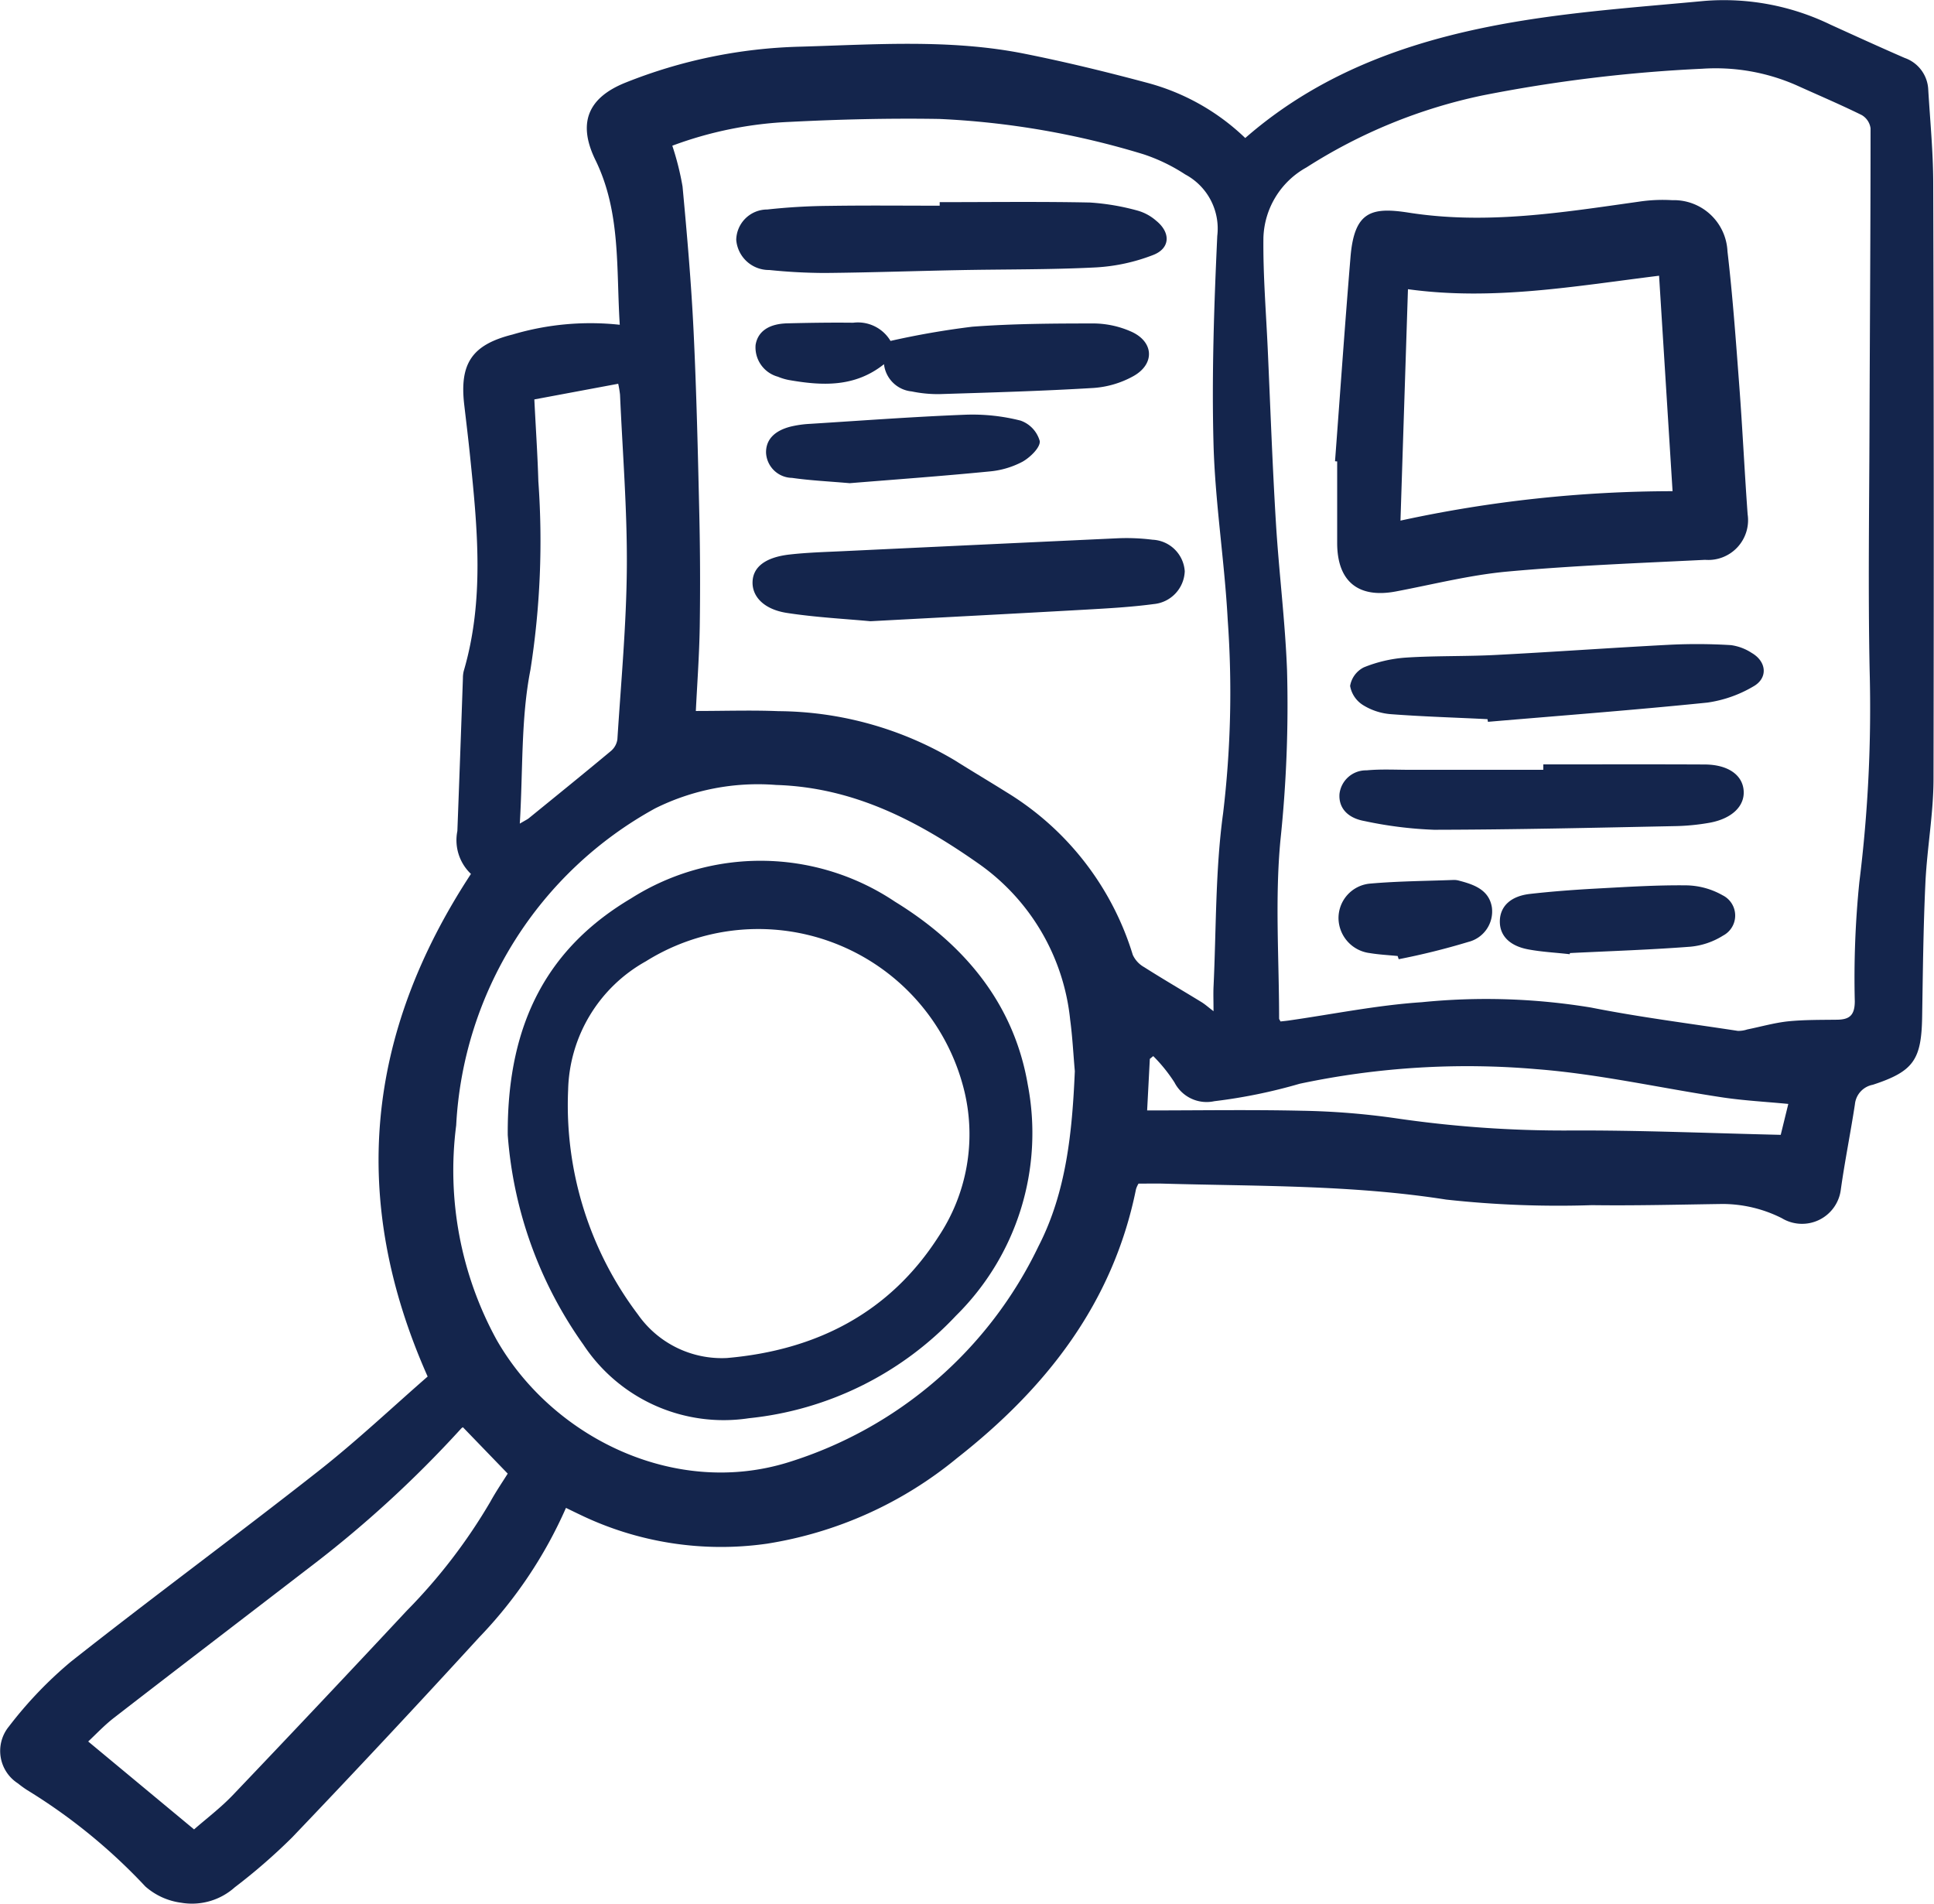
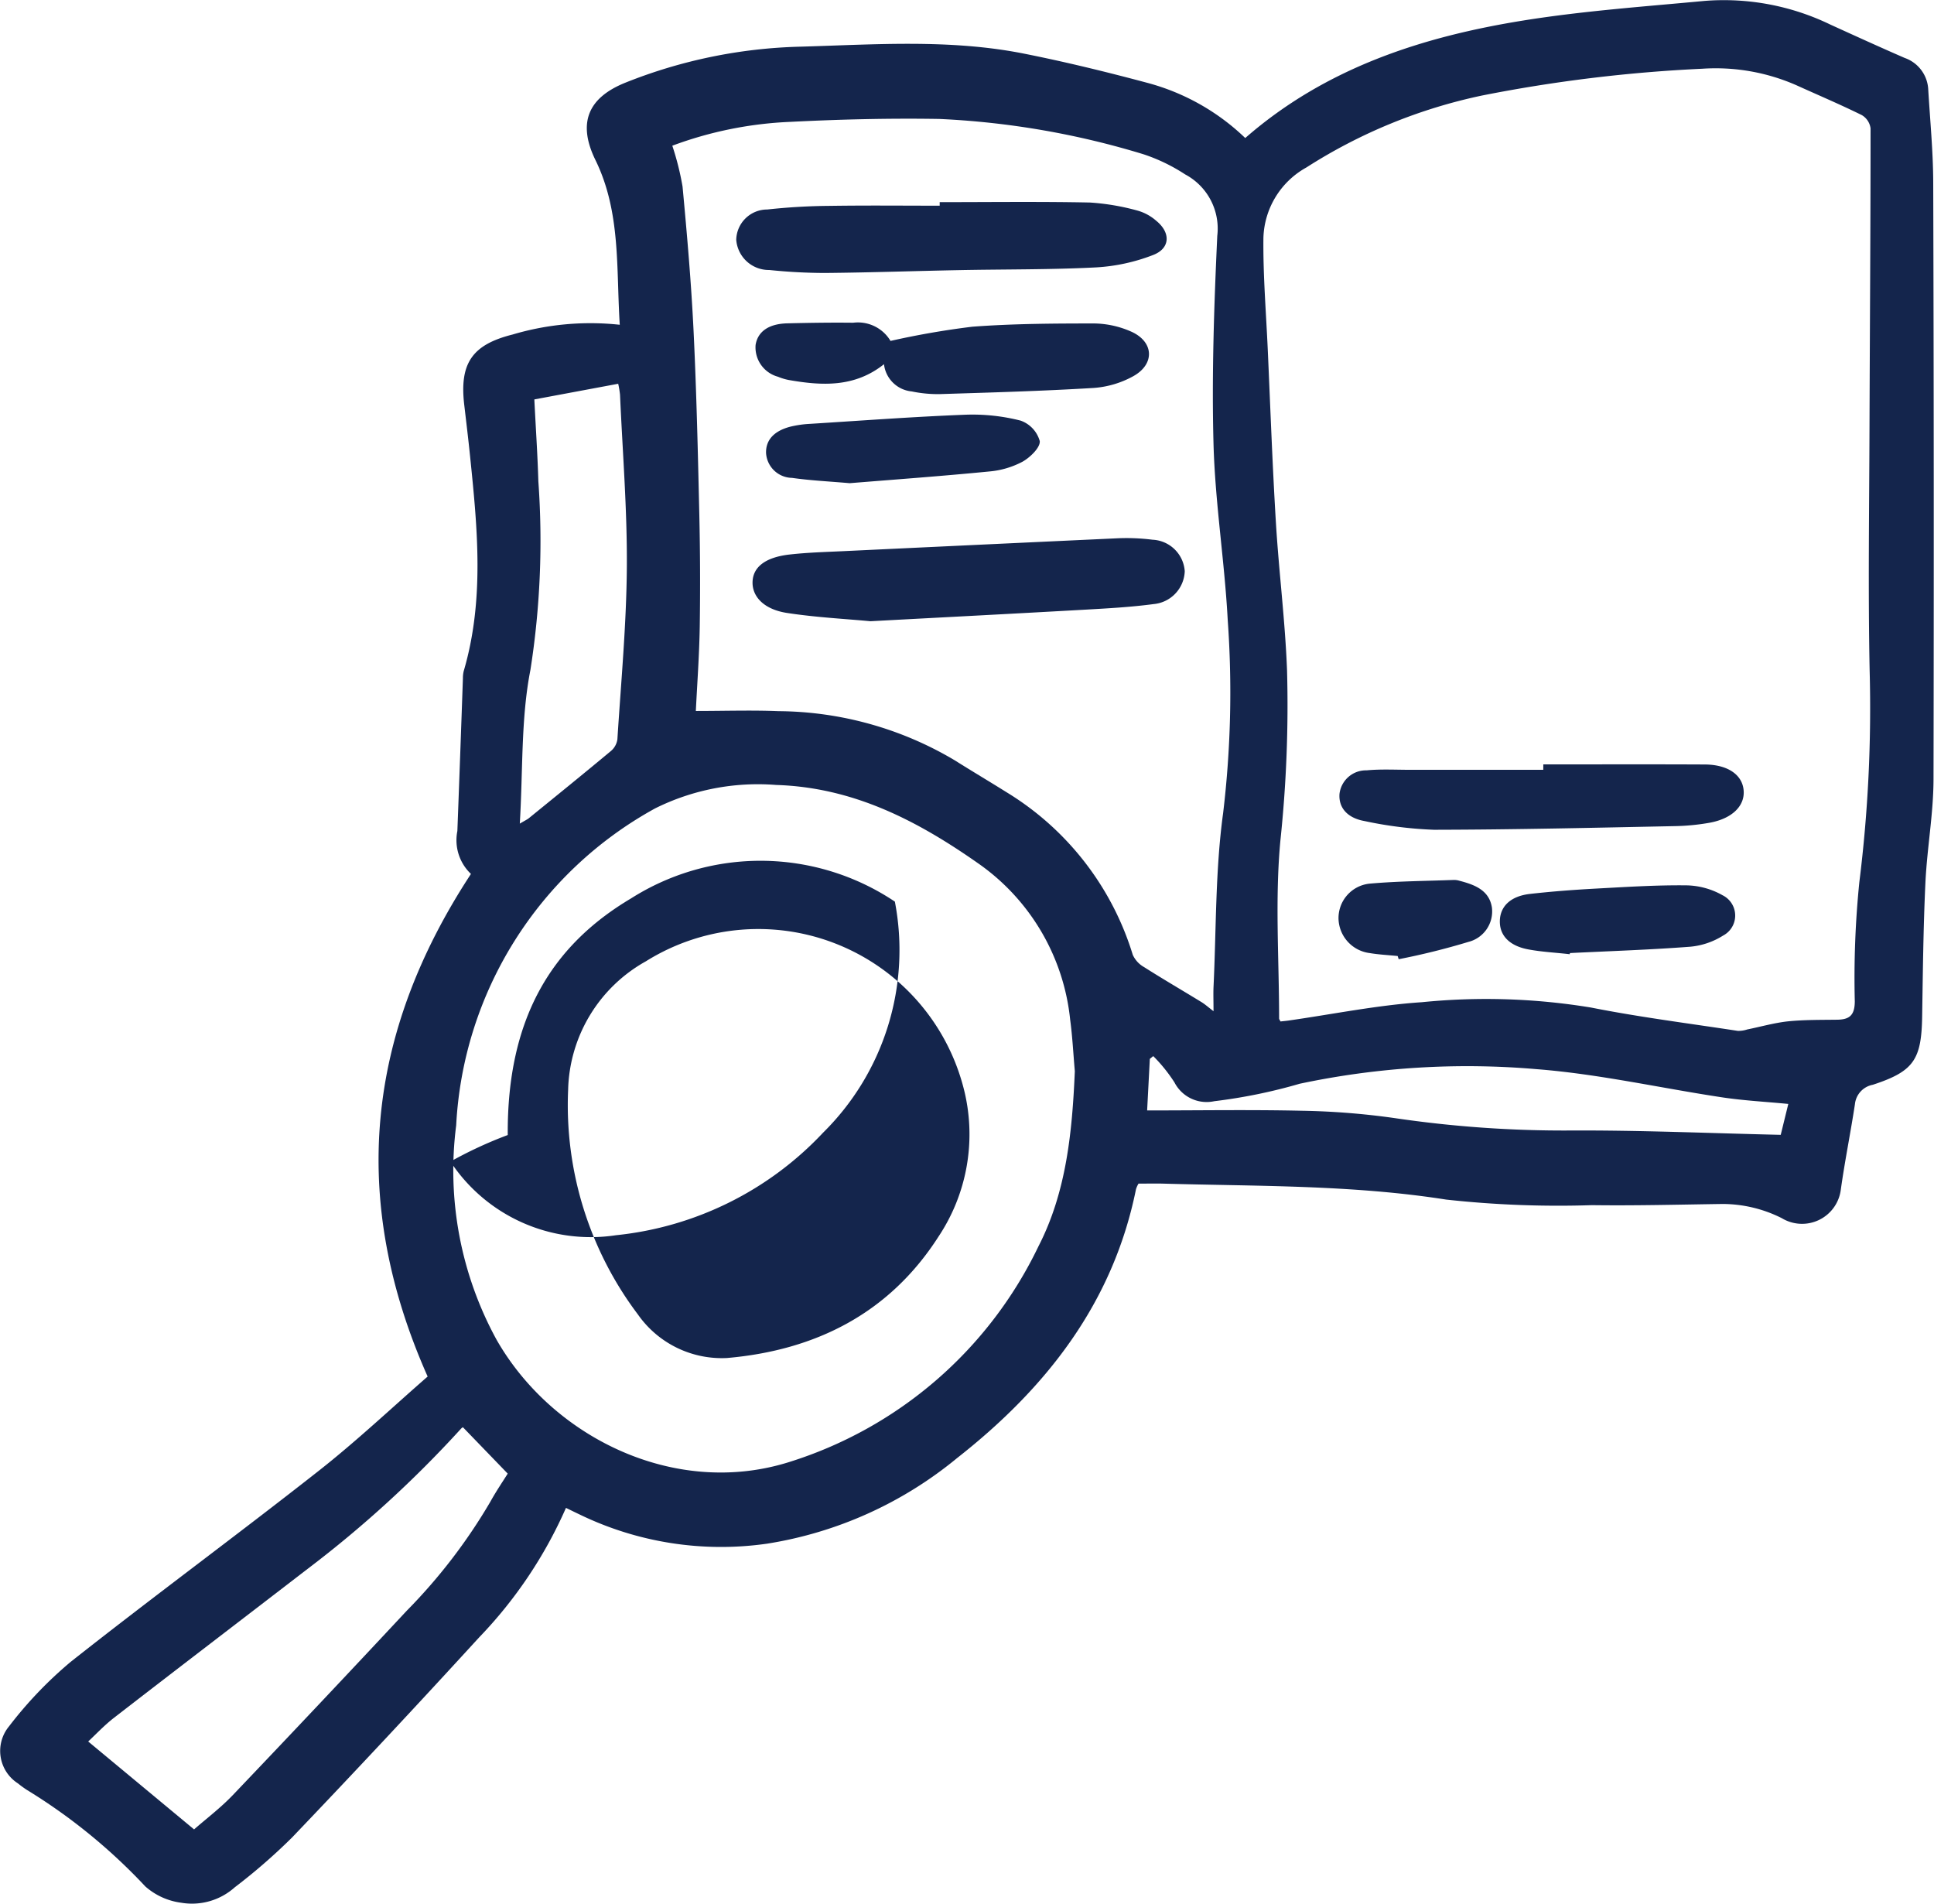
<svg xmlns="http://www.w3.org/2000/svg" width="119.152" height="117.285" viewBox="0 0 119.152 117.285">
  <g id="Grupo_101" data-name="Grupo 101" transform="translate(-1583.618 -4617.024)">
    <path id="Trazado_366" data-name="Trazado 366" d="M1609.965,4701.824c-4.857-10.927-3.789-21.114,2.668-30.963a2.863,2.863,0,0,1-.837-2.643q.179-4.711.342-9.422a1.8,1.8,0,0,1,.049-.429c1.284-4.373.848-8.8.394-13.22-.108-1.061-.237-2.12-.361-3.179-.3-2.556.479-3.711,2.981-4.337a16.821,16.821,0,0,1,6.6-.6c-.223-3.483.073-6.94-1.5-10.151-1.1-2.253-.488-3.824,1.844-4.762a31.046,31.046,0,0,1,10.787-2.219c4.611-.132,9.235-.479,13.8.434,2.542.507,5.067,1.124,7.571,1.794a13.828,13.828,0,0,1,6.033,3.4c4.955-4.327,10.926-6.252,17.229-7.255,3.666-.583,7.384-.845,11.084-1.193a15.06,15.06,0,0,1,7.735,1.459c1.522.693,3.044,1.387,4.577,2.054a2.169,2.169,0,0,1,1.455,1.965c.114,1.9.3,3.8.306,5.7q.055,18.395.018,36.789c-.007,2.125-.4,4.246-.5,6.374-.128,2.735-.156,5.476-.2,8.215-.041,2.664-.512,3.389-3.042,4.215a1.358,1.358,0,0,0-1.1,1.2c-.268,1.761-.625,3.509-.871,5.273a2.407,2.407,0,0,1-3.632,1.746,8.153,8.153,0,0,0-3.652-.876c-2.683.038-5.366.109-8.048.073a63.354,63.354,0,0,1-8.978-.343c-5.8-.911-11.614-.818-17.433-.983-.488-.013-.976,0-1.523,0a1.519,1.519,0,0,0-.156.346c-1.418,7.022-5.544,12.262-11.023,16.561a24.385,24.385,0,0,1-11.7,5.272,19.983,19.983,0,0,1-11.541-1.791c-.28-.132-.558-.27-.854-.413a27.417,27.417,0,0,1-5.355,7.984q-5.694,6.225-11.525,12.326a36.017,36.017,0,0,1-3.523,3.062,3.954,3.954,0,0,1-3.31.951,4.143,4.143,0,0,1-2.2-1,34.984,34.984,0,0,0-7.289-5.942,6.387,6.387,0,0,1-.56-.407,2.376,2.376,0,0,1-.551-3.516,24.924,24.924,0,0,1,3.81-3.982c5.025-3.969,10.187-7.764,15.222-11.721C1605.581,4705.807,1607.784,4703.723,1609.965,4701.824Zm52.545-21.874c.155-.018.323-.032.49-.056,2.736-.39,5.46-.948,8.21-1.13a39.765,39.765,0,0,1,10.434.329c2.99.593,6.023.975,9.04,1.437a1.736,1.736,0,0,0,.58-.088c.839-.169,1.67-.409,2.517-.5,1-.1,2.017-.087,3.027-.1.756-.012,1.077-.272,1.082-1.13a58.687,58.687,0,0,1,.28-7.343,86.545,86.545,0,0,0,.635-13.031c-.1-4.99-.025-9.984-.009-14.975.021-6.146.066-12.292.065-18.438a1.118,1.118,0,0,0-.542-.812c-1.318-.65-2.673-1.225-4.013-1.832a12.364,12.364,0,0,0-5.82-1.022,91.5,91.5,0,0,0-13.553,1.648,32.43,32.43,0,0,0-10.825,4.431,5.133,5.133,0,0,0-2.652,4.32c-.027,2.3.165,4.609.268,6.913.16,3.542.285,7.087.5,10.626.184,3.05.573,6.089.688,9.14a79.358,79.358,0,0,1-.408,10.446c-.344,3.63-.082,7.318-.081,10.98C1662.421,4679.813,1662.468,4679.864,1662.51,4679.95ZM1625.038,4626a17.107,17.107,0,0,1,.631,2.513c.276,2.953.534,5.911.678,8.874.182,3.771.268,7.548.355,11.324q.078,3.455.027,6.912c-.03,1.8-.164,3.608-.241,5.2,1.768,0,3.43-.057,5.087.011a21.512,21.512,0,0,1,10.872,3.033c1.049.662,2.117,1.293,3.168,1.952a17.828,17.828,0,0,1,7.792,10.026,1.658,1.658,0,0,0,.7.758c1.161.738,2.352,1.43,3.525,2.149.224.136.421.315.75.566,0-.628-.018-1.06,0-1.491.171-3.569.107-7.172.59-10.7a62.611,62.611,0,0,0,.285-11.91c-.193-3.626-.779-7.236-.876-10.861-.113-4.262.035-8.535.232-12.8a3.781,3.781,0,0,0-1.978-3.788,10.935,10.935,0,0,0-2.56-1.238,50.849,50.849,0,0,0-12.579-2.178c-3.054-.051-6.115.023-9.167.178A23.588,23.588,0,0,0,1625.038,4626Zm24.8,57.023c-.094-1.06-.146-2.127-.288-3.181a13.406,13.406,0,0,0-5.656-9.624c-3.748-2.631-7.695-4.691-12.463-4.838a14.209,14.209,0,0,0-7.45,1.443,23.676,23.676,0,0,0-12.258,19.528,21.731,21.731,0,0,0,2.485,13.2c3.419,6,10.948,9.744,17.985,7.554a25.451,25.451,0,0,0,15.408-13.312C1649.319,4690.451,1649.676,4686.746,1649.837,4683.021Zm-37.7,21.924a.429.429,0,0,0-.126.1,69.806,69.806,0,0,1-9.435,8.62c-3.973,3.06-7.958,6.1-11.925,9.171-.6.463-1.122,1.023-1.6,1.468l6.523,5.416c.743-.653,1.623-1.317,2.374-2.1q5.4-5.661,10.738-11.381a34.082,34.082,0,0,0,5.142-6.707c.357-.648.778-1.262,1.069-1.73Zm4.4-63.317c.088,1.774.2,3.407.247,5.041a51.233,51.233,0,0,1-.488,11.62c-.591,3.01-.454,6.164-.655,9.471.366-.216.465-.259.547-.325,1.695-1.379,3.394-2.753,5.072-4.152a1.153,1.153,0,0,0,.394-.718c.224-3.534.557-7.07.582-10.607s-.264-7.082-.42-10.623a6.175,6.175,0,0,0-.112-.672Zm77.256,43.4c-1.421-.137-2.74-.206-4.041-.4-3.814-.573-7.6-1.438-11.433-1.739a49.755,49.755,0,0,0-14.628.895,32.789,32.789,0,0,1-5.262,1.076,2.228,2.228,0,0,1-2.454-1.157,9.676,9.676,0,0,0-1.308-1.622l-.21.173-.166,3.175c3.258,0,6.4-.052,9.538.019a46.005,46.005,0,0,1,5.685.449,71.364,71.364,0,0,0,10.85.768c4.286-.022,8.573.167,12.962.267Z" fill="#14254c" />
-     <path id="Trazado_367" data-name="Trazado 367" d="M1665.868,4645.439c.315-4.2.607-8.394.954-12.587.233-2.8,1.28-3.089,3.584-2.728,4.816.753,9.469-.013,14.169-.674a9.791,9.791,0,0,1,2.065-.094,3.305,3.305,0,0,1,3.406,3.152c.321,2.745.518,5.505.726,8.262.2,2.643.324,5.292.516,7.936a2.451,2.451,0,0,1-2.621,2.806c-4.057.2-8.12.353-12.163.721-2.315.21-4.6.795-6.891,1.227-2.322.437-3.612-.623-3.613-2.99,0-.087,0-.173,0-.26v-4.76Zm4.031,3.657a79.178,79.178,0,0,1,16.764-1.813c-.282-4.5-.556-8.884-.831-13.273-5.237.648-10.235,1.55-15.471.83C1670.209,4639.536,1670.057,4644.218,1669.9,4649.1Z" fill="#14254c" />
-     <path id="Trazado_368" data-name="Trazado 368" d="M1675.261,4661.327c-1.986-.1-3.975-.157-5.957-.308a3.789,3.789,0,0,1-1.7-.553,1.745,1.745,0,0,1-.807-1.187,1.572,1.572,0,0,1,.846-1.144,8.446,8.446,0,0,1,2.583-.6c1.841-.121,3.692-.067,5.535-.163,3.6-.186,7.193-.446,10.791-.632a34.409,34.409,0,0,1,3.708.026,3.085,3.085,0,0,1,1.283.483c.924.535,1.01,1.56.083,2.07a7.685,7.685,0,0,1-2.818.987c-4.5.46-9.012.8-13.519,1.185Z" fill="#14254c" />
    <path id="Trazado_369" data-name="Trazado 369" d="M1678.7,4664.114c3.314,0,6.629-.011,9.944.005,1.433.007,2.334.643,2.4,1.62.065.931-.7,1.7-2.055,1.961a13.557,13.557,0,0,1-2.236.217c-4.928.1-9.857.216-14.786.224a24.718,24.718,0,0,1-4.281-.537c-1.079-.191-1.6-.839-1.544-1.663a1.643,1.643,0,0,1,1.671-1.461c.884-.084,1.782-.033,2.675-.033q4.1,0,8.21,0Z" fill="#14254c" />
    <path id="Trazado_370" data-name="Trazado 370" d="M1680.329,4675.807c-.858-.1-1.726-.139-2.572-.3-1.191-.227-1.782-.9-1.733-1.814.047-.865.69-1.468,1.852-1.6,1.345-.153,2.7-.254,4.05-.328,1.871-.1,3.745-.223,5.616-.2a4.683,4.683,0,0,1,2.2.609,1.394,1.394,0,0,1,.032,2.486,4.564,4.564,0,0,1-2.009.684c-2.471.19-4.95.27-7.426.392Z" fill="#14254c" />
    <path id="Trazado_371" data-name="Trazado 371" d="M1669.727,4675.918c-.572-.058-1.149-.085-1.715-.18a2.193,2.193,0,0,1-1.929-2.107,2.132,2.132,0,0,1,1.945-2.174c1.715-.151,3.442-.16,5.165-.225a1.156,1.156,0,0,1,.34.05c.923.24,1.833.575,2,1.647a1.935,1.935,0,0,1-1.443,2.118,43.817,43.817,0,0,1-4.3,1.068Z" fill="#14254c" />
    <path id="Trazado_372" data-name="Trazado 372" d="M1637.244,4655.294c-1.54-.145-3.357-.236-5.144-.511-1.411-.217-2.142-1-2.118-1.908s.772-1.518,2.274-1.69c1.116-.127,2.244-.156,3.367-.21q8.422-.4,16.846-.791a12.727,12.727,0,0,1,2.156.089,2.084,2.084,0,0,1,1.984,1.939,2.107,2.107,0,0,1-1.911,2.025c-1.4.187-2.811.264-4.22.344C1646.161,4654.825,1641.842,4655.048,1637.244,4655.294Z" fill="#14254c" />
    <path id="Trazado_373" data-name="Trazado 373" d="M1641.511,4629.477c3.086,0,6.173-.041,9.257.023a14.524,14.524,0,0,1,2.963.506,2.966,2.966,0,0,1,1.123.62c.9.731.866,1.7-.194,2.107a11.49,11.49,0,0,1-3.505.763c-2.791.144-5.592.113-8.389.168-2.767.053-5.534.15-8.3.176a34.3,34.3,0,0,1-3.453-.183,2.016,2.016,0,0,1-2.036-1.861,1.908,1.908,0,0,1,1.91-1.866,38.032,38.032,0,0,1,3.883-.224c2.247-.034,4.495-.01,6.742-.01Z" fill="#14254c" />
    <path id="Trazado_374" data-name="Trazado 374" d="M1638.482,4638.026a50.986,50.986,0,0,1,5.044-.876c2.5-.187,5.01-.2,7.515-.2a5.821,5.821,0,0,1,2.25.494c1.416.618,1.5,2,.152,2.752a5.908,5.908,0,0,1-2.446.727c-3.162.192-6.331.281-9.5.38a7.923,7.923,0,0,1-1.711-.166,1.9,1.9,0,0,1-1.706-1.677c-1.81,1.441-3.824,1.332-5.873.972a3.346,3.346,0,0,1-.659-.2,1.874,1.874,0,0,1-1.379-1.956c.131-.826.807-1.306,1.955-1.333,1.352-.033,2.706-.054,4.059-.038A2.338,2.338,0,0,1,1638.482,4638.026Z" fill="#14254c" />
    <path id="Trazado_375" data-name="Trazado 375" d="M1635.966,4646.79c-1.261-.111-2.415-.164-3.552-.327a1.629,1.629,0,0,1-1.6-1.536c-.019-.795.489-1.36,1.511-1.622a6.505,6.505,0,0,1,1.194-.17c3.192-.2,6.382-.439,9.577-.563a12.018,12.018,0,0,1,3.4.363,1.873,1.873,0,0,1,1.18,1.259c.045.392-.591,1.01-1.066,1.275a5.358,5.358,0,0,1-2.051.6C1641.668,4646.353,1638.765,4646.563,1635.966,4646.79Z" fill="#14254c" />
-     <path id="Trazado_376" data-name="Trazado 376" d="M1614.9,4686.946c-.048-7.1,2.636-11.634,7.6-14.579a14.877,14.877,0,0,1,16.25.2c4.254,2.611,7.331,6.261,8.188,11.274a15.8,15.8,0,0,1-4.424,14.235,20.332,20.332,0,0,1-12.757,6.316,10.353,10.353,0,0,1-10.2-4.536A25.5,25.5,0,0,1,1614.9,4686.946Zm13.5,13.737c5.5-.476,10.031-2.78,13.047-7.493a11.37,11.37,0,0,0,1.6-8.883,13.061,13.061,0,0,0-19.635-8.064,9.319,9.319,0,0,0-4.792,7.917,21.413,21.413,0,0,0,4.3,13.841A6.308,6.308,0,0,0,1628.393,4700.683Z" fill="#14254c" />
+     <path id="Trazado_376" data-name="Trazado 376" d="M1614.9,4686.946c-.048-7.1,2.636-11.634,7.6-14.579a14.877,14.877,0,0,1,16.25.2a15.8,15.8,0,0,1-4.424,14.235,20.332,20.332,0,0,1-12.757,6.316,10.353,10.353,0,0,1-10.2-4.536A25.5,25.5,0,0,1,1614.9,4686.946Zm13.5,13.737c5.5-.476,10.031-2.78,13.047-7.493a11.37,11.37,0,0,0,1.6-8.883,13.061,13.061,0,0,0-19.635-8.064,9.319,9.319,0,0,0-4.792,7.917,21.413,21.413,0,0,0,4.3,13.841A6.308,6.308,0,0,0,1628.393,4700.683Z" fill="#14254c" />
  </g>
</svg>